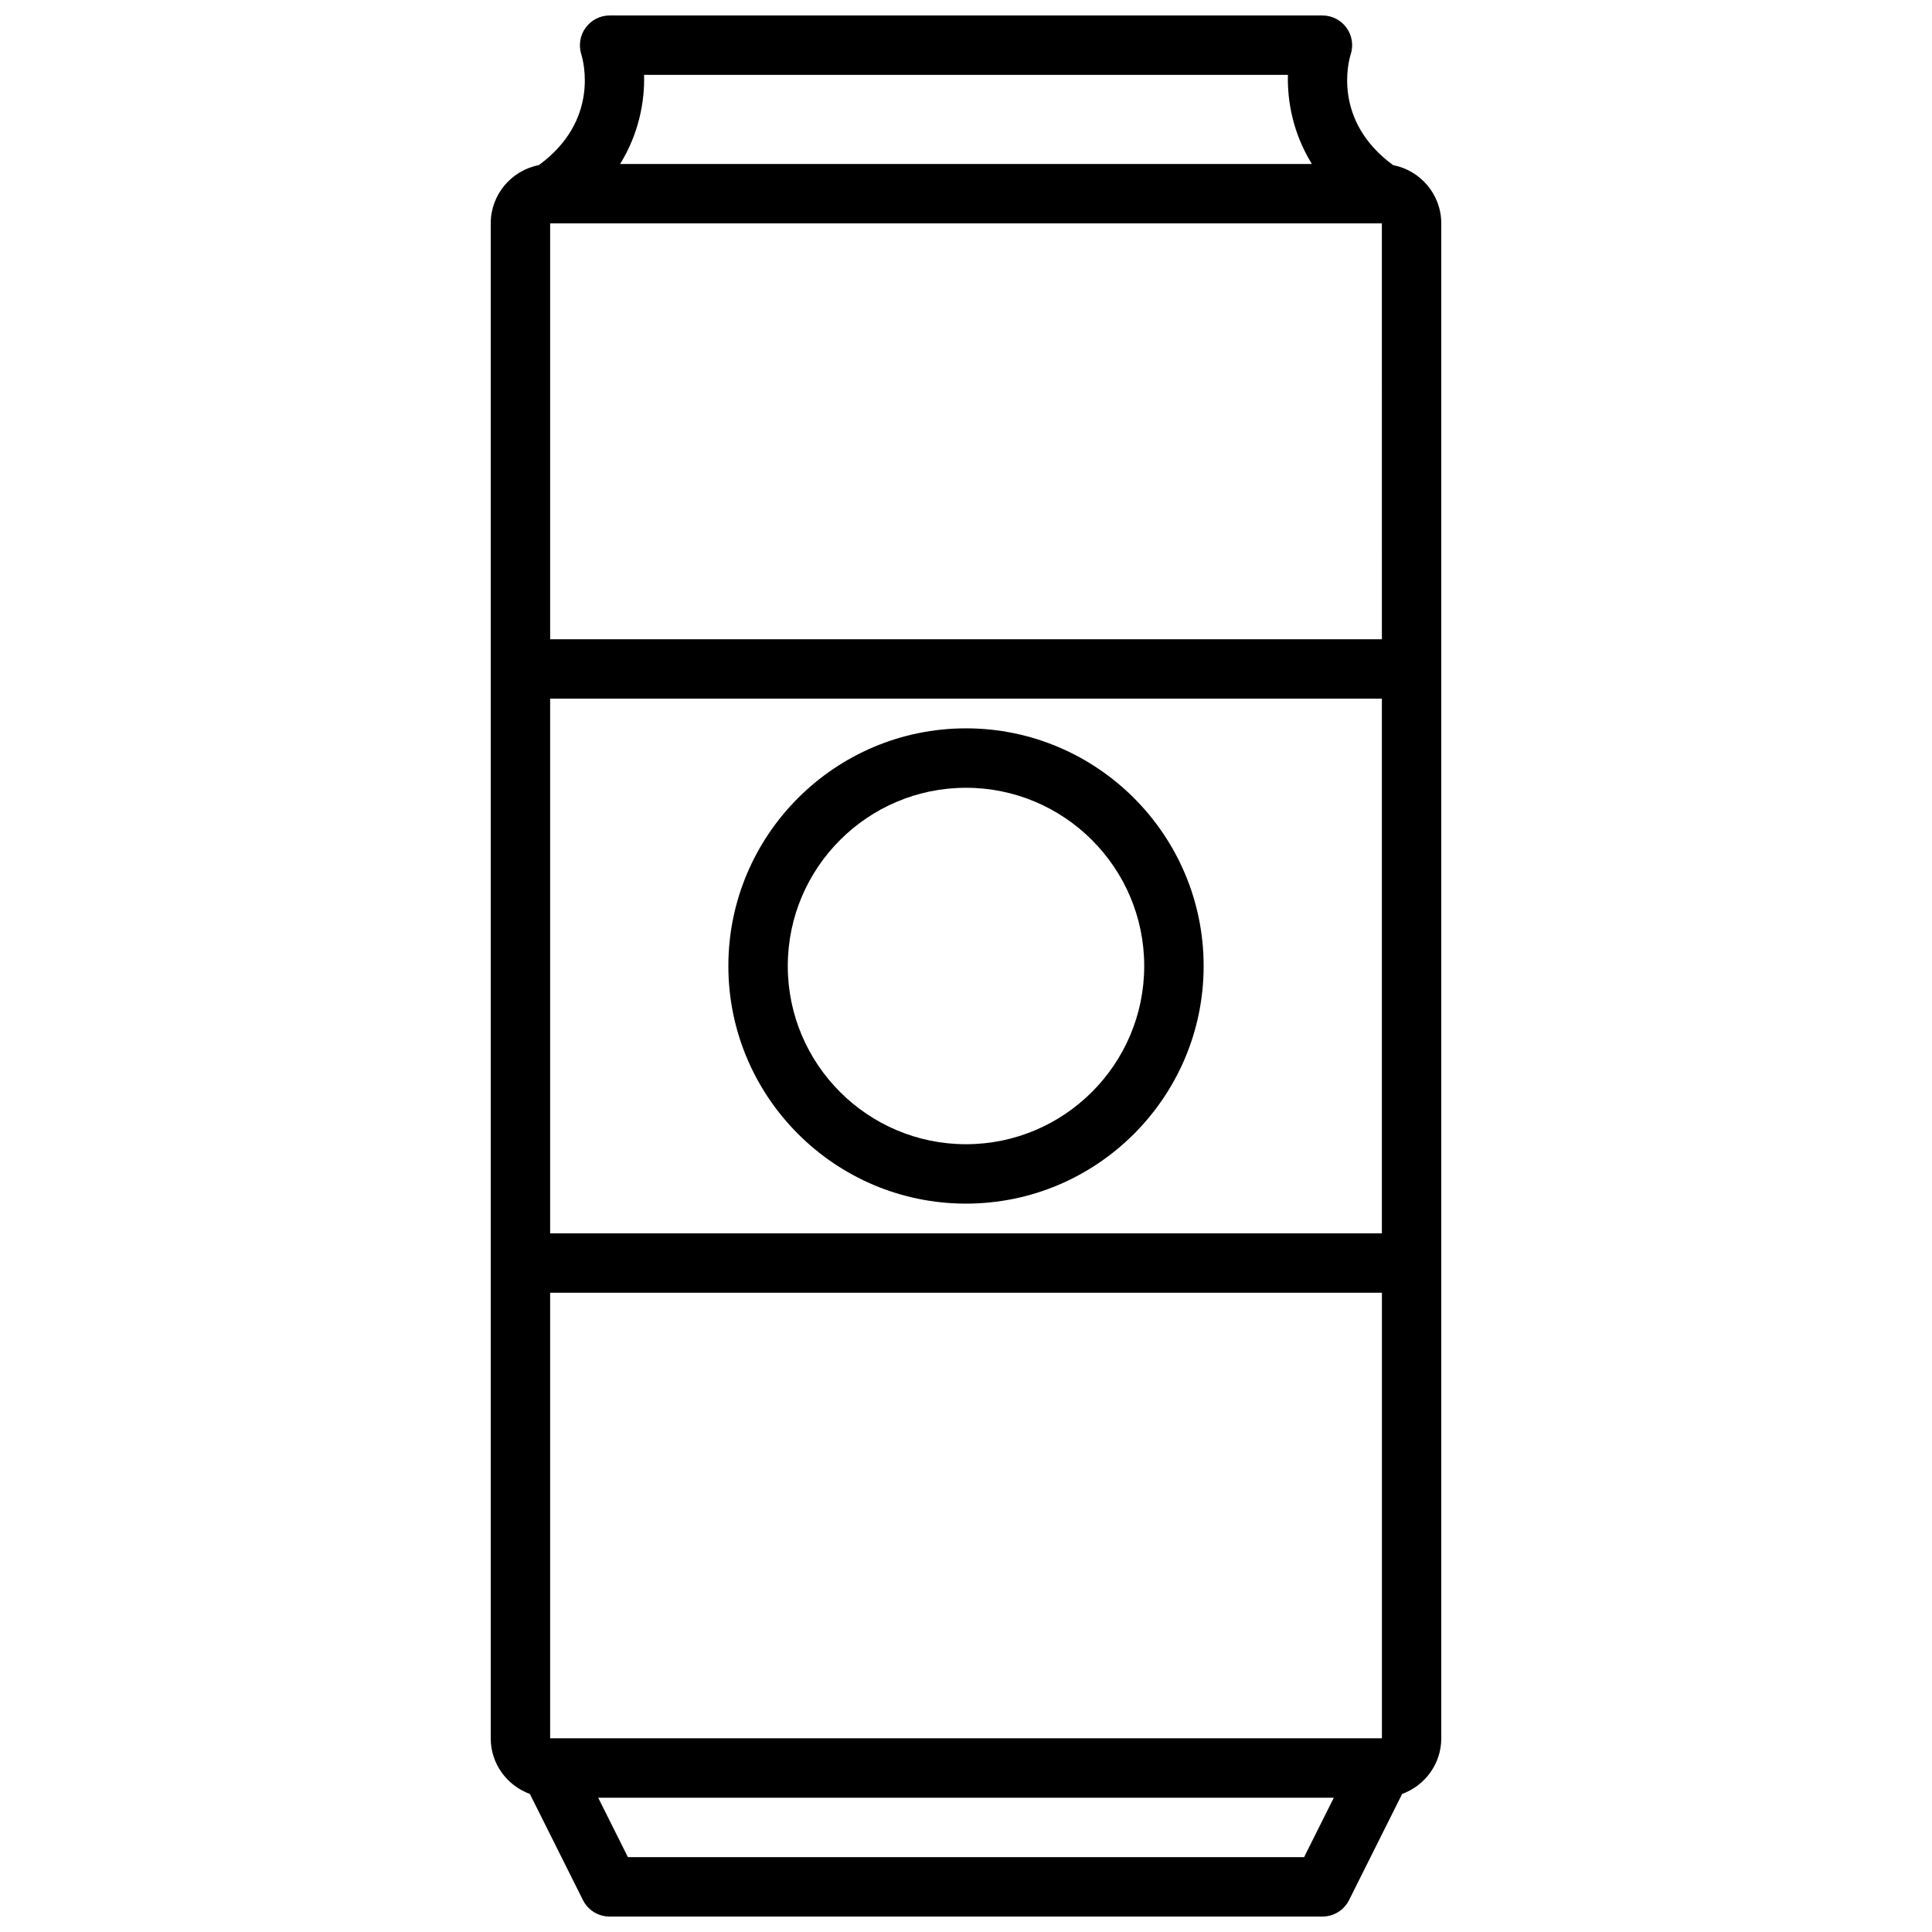
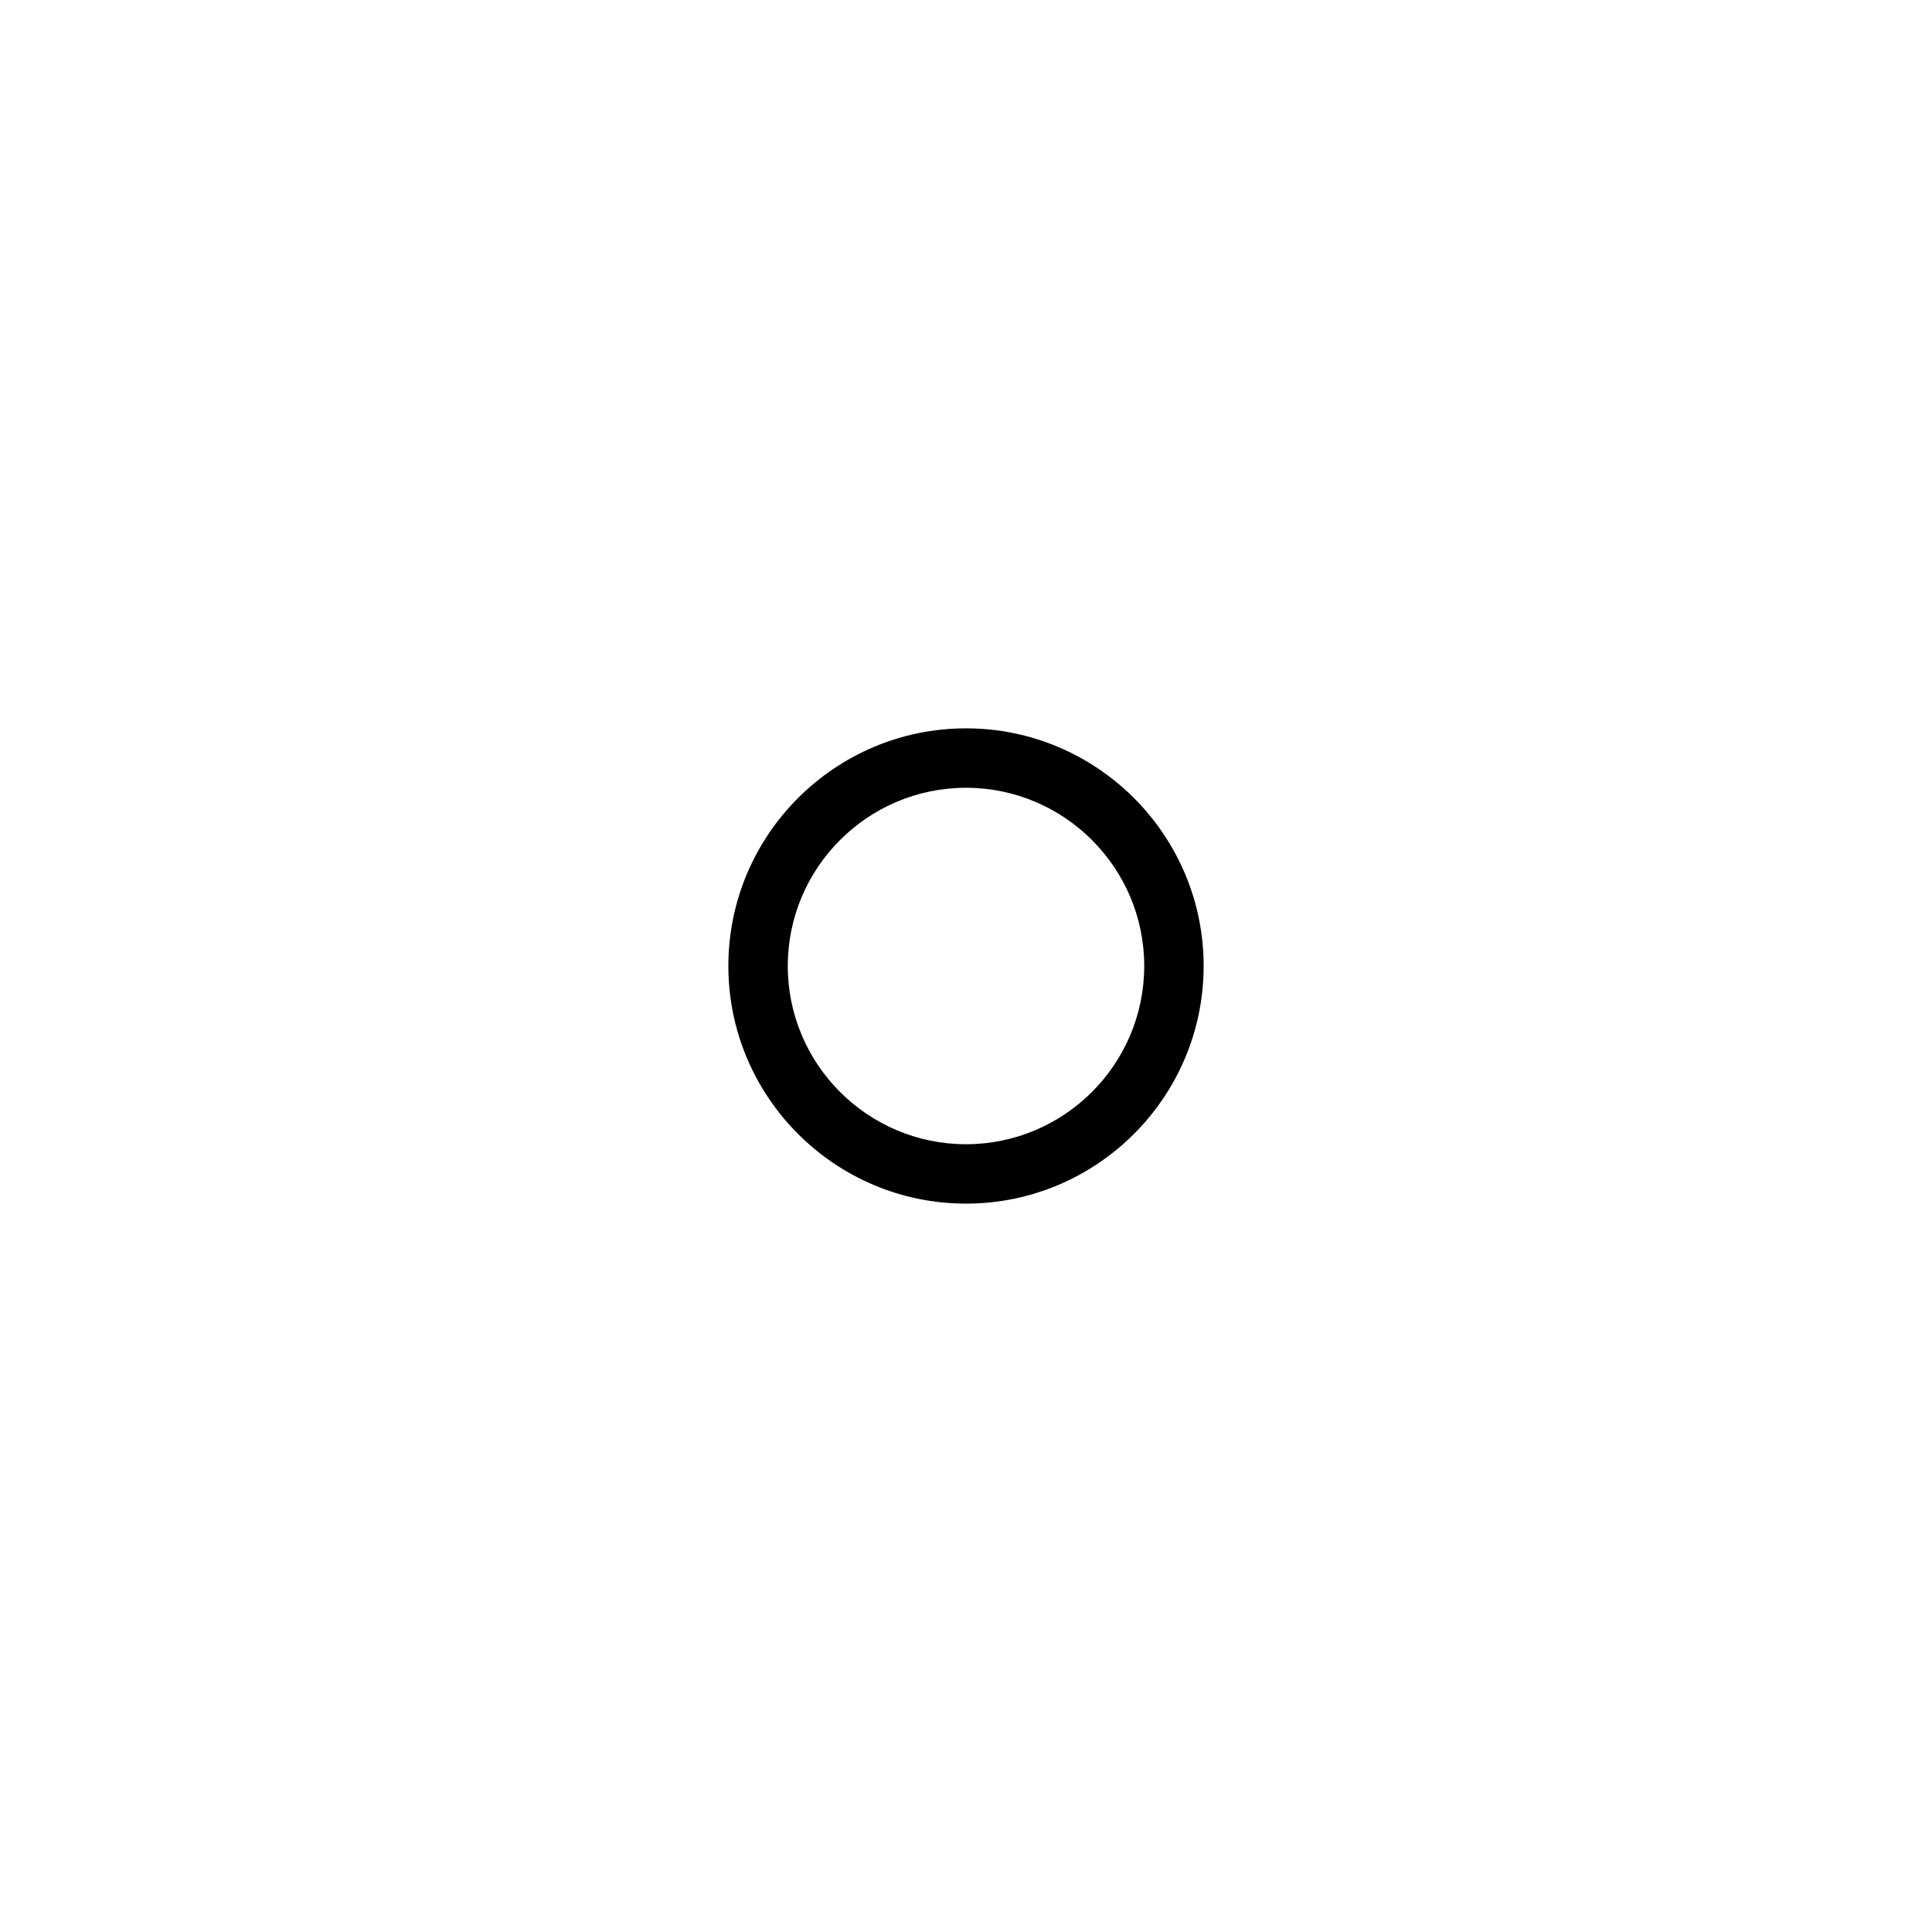
<svg xmlns="http://www.w3.org/2000/svg" width="800px" height="800px" version="1.1" viewBox="144 144 512 512">
  <defs>
    <clipPath id="a">
-       <path d="m274 148.09h252v503.81h-252z" />
+       <path d="m274 148.09h252v503.81z" />
    </clipPath>
  </defs>
  <path d="m400 337.02c-34.723 0-62.977 28.25-62.977 62.977 0 34.723 28.25 62.977 62.977 62.977 34.723 0 62.977-28.25 62.977-62.977s-28.254-62.977-62.977-62.977zm0 110.21c-26.047 0-47.23-21.188-47.23-47.23 0-26.047 21.188-47.23 47.23-47.23 26.047 0 47.23 21.188 47.23 47.23s-21.188 47.23-47.23 47.23z" />
  <g clip-path="url(#a)">
-     <path d="m299.2 151.34c-1.484 2.019-1.902 4.66-1.152 7.051 0.562 1.809 4.867 17.578-11.242 29.363-7.258 1.402-12.758 7.785-12.758 15.445v401.48c0 6.789 4.34 12.535 10.375 14.738l14.07 28.141c1.336 2.664 4.059 4.348 7.043 4.348h188.93c2.984 0 5.707-1.684 7.043-4.352l14.07-28.141c6.031-2.203 10.371-7.949 10.371-14.738v-401.47c0-7.66-5.5-14.043-12.758-15.441-16.109-11.785-11.805-27.555-11.262-29.301 0.801-2.402 0.395-5.039-1.082-7.09-1.48-2.059-3.856-3.273-6.387-3.273h-188.93c-2.508 0-4.852 1.227-6.336 3.246zm211.01 51.859 0.004 110.21h-220.42v-110.21zm0.012 401.47h-220.43v-118.08h220.43zm-220.43-275.52h220.42v141.7l-220.42 0.004zm199.81 307.01h-179.2l-7.871-15.742h194.94zm-4.289-472.32c-0.188 7.004 1.344 15.516 6.348 23.617h-183.32c5.004-8.102 6.535-16.613 6.348-23.617z" />
-   </g>
+     </g>
</svg>